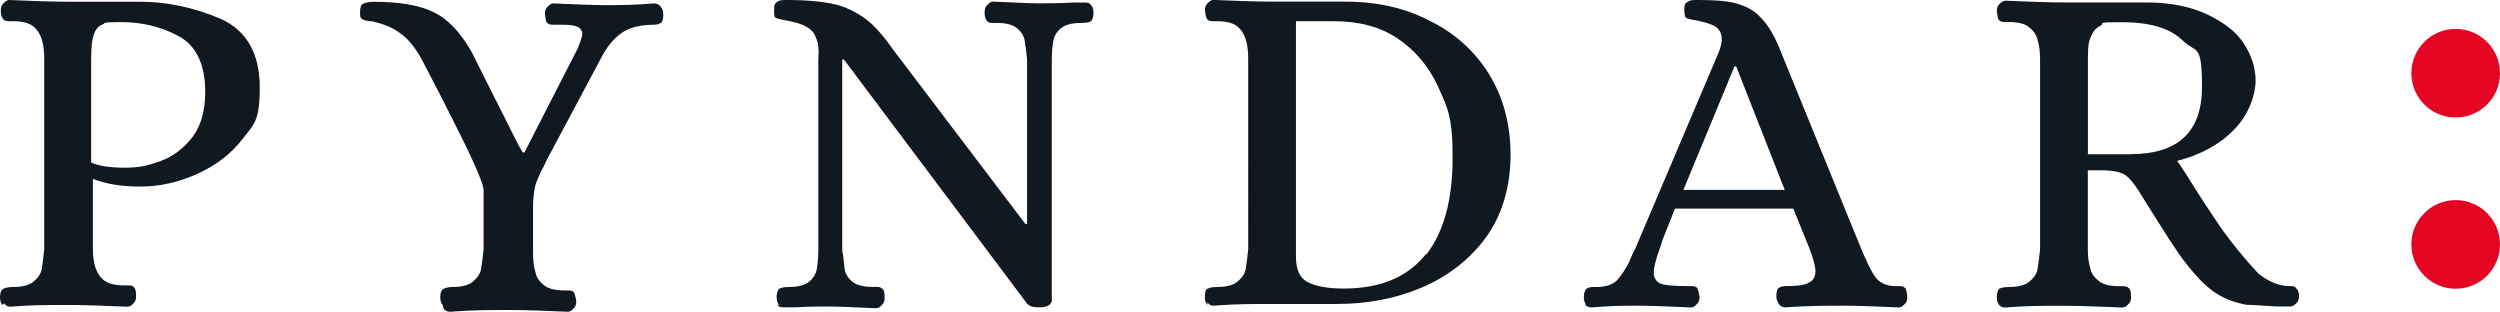
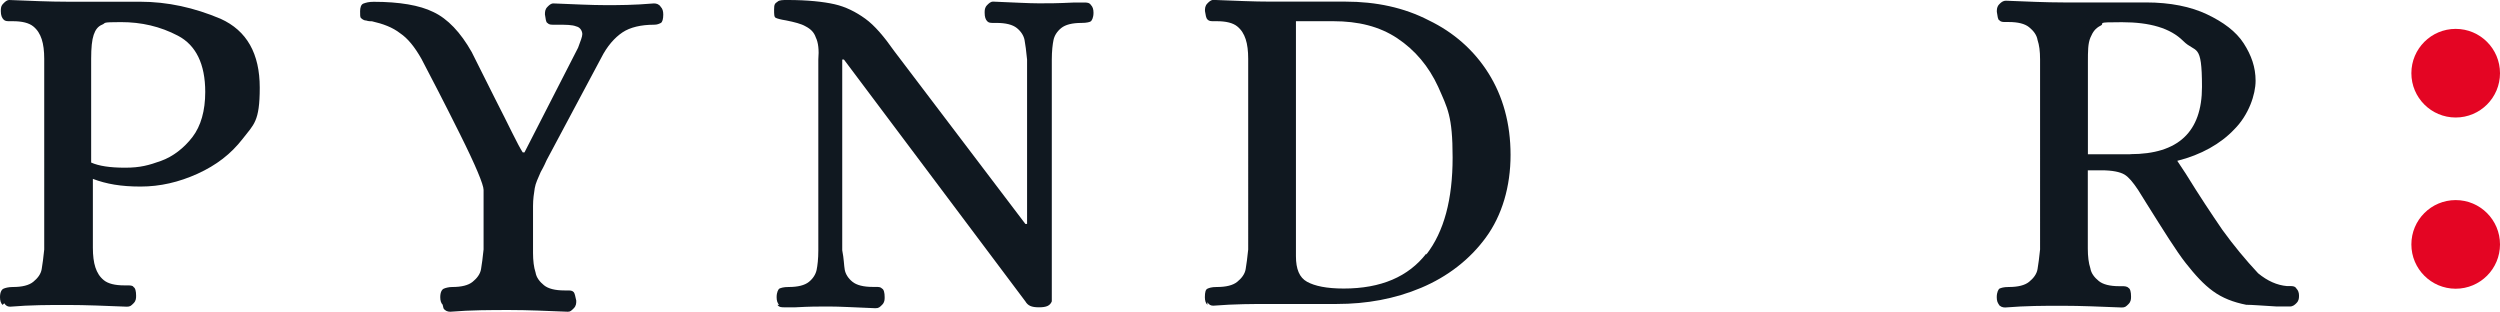
<svg xmlns="http://www.w3.org/2000/svg" id="Layer_1" data-name="Layer 1" viewBox="0 0 277 34.53">
  <defs>
    <style> .cls-1 { fill: #e40523; } .cls-2 { fill: #101820; } </style>
  </defs>
  <circle class="cls-1" cx="272.09" cy="8.11" r="4.91" />
  <circle class="cls-1" cx="272.09" cy="27.08" r="4.91" />
  <path class="cls-2" d="M.28,33.78c-.19-.19-.28-.47-.28-.85,0-.57.19-.85.38-.94.19-.09.57-.19,1.04-.19,1.04,0,1.79-.19,2.26-.57s.85-.85.94-1.42.19-1.23.28-2.17V6.51c0-.85-.09-1.6-.28-2.17s-.47-1.04-.94-1.42-1.23-.57-2.26-.57h-.28c-.38,0-.57,0-.75-.19S.09,1.7.09,1.23C.09.94.09.66.38.38c.19-.19.38-.38.66-.38,2.26.09,4.43.19,6.42.19h8.02c3.11,0,6.04.66,8.96,1.89,2.92,1.32,4.34,3.87,4.34,7.64s-.66,4.06-1.89,5.66c-1.32,1.7-2.92,2.92-5,3.87-2.08.94-4.15,1.42-6.32,1.42s-3.77-.28-5.28-.85v7.64c0,.85.09,1.6.28,2.17s.47,1.04.94,1.42,1.23.57,2.26.57h.28c.38,0,.66,0,.75.19.19.09.28.47.28.94,0,.28,0,.57-.28.85s-.38.38-.75.38c-2.26-.09-4.53-.19-6.6-.19s-4.06,0-6.32.19c-.28,0-.47-.09-.66-.38l-.19.19ZM17.83,17.83c1.32-.47,2.55-1.42,3.49-2.64.94-1.23,1.42-2.92,1.42-5,0-3.11-1.04-5.19-3.02-6.23s-4.06-1.51-6.32-1.51-1.6.09-2.08.28c-.47.19-.75.57-.94,1.13s-.28,1.42-.28,2.64v11.51c.85.38,2.08.57,3.77.57s2.64-.28,3.96-.75h0Z" />
  <path class="cls-2" d="M49.06,33.78c-.19-.19-.28-.47-.28-.85,0-.57.19-.85.38-.94.19-.09.57-.19.94-.19,1.04,0,1.79-.19,2.26-.57s.85-.85.94-1.42.19-1.23.28-2.17v-6.6c0-.57-.85-2.64-2.64-6.23-1.79-3.59-3.21-6.32-4.25-8.3-.75-1.32-1.51-2.26-2.36-2.83-.85-.66-1.89-1.04-3.11-1.32-.19,0-.38,0-.66-.09-.28,0-.47-.19-.57-.28s-.09-.38-.09-.75.09-.75.38-.85.57-.19,1.13-.19c2.83,0,5.09.38,6.6,1.13,1.6.75,3.02,2.26,4.25,4.43.57,1.13,1.42,2.83,2.55,5.09,1.6,3.11,2.55,5.19,3.11,6.04h.19l5.94-11.6c.28-.75.47-1.23.47-1.51s-.19-.75-.66-.85c-.47-.19-1.13-.19-2.17-.19h-.28c-.38,0-.57,0-.75-.19-.19-.09-.19-.47-.28-.94,0-.28,0-.57.28-.85.19-.19.38-.38.66-.38,2.26.09,4.25.19,5.76.19s3.11,0,5.38-.19c.28,0,.57.09.75.38.19.19.28.47.28.85,0,.47-.09.85-.28.94-.19.09-.38.19-.75.19-1.42,0-2.64.28-3.49.85-.85.57-1.7,1.51-2.36,2.83l-6.04,11.32c-.09.19-.28.66-.66,1.32-.28.66-.57,1.23-.66,1.79s-.19,1.23-.19,1.98v5.19c0,.85.09,1.6.28,2.17.09.57.47,1.04.94,1.42s1.23.57,2.26.57h.28c.38,0,.57,0,.75.19.09.09.19.47.28.94,0,.28,0,.57-.28.85-.28.28-.38.38-.66.38-2.26-.09-4.43-.19-6.42-.19s-4.34,0-6.6.19c-.28,0-.57-.09-.75-.38l-.09-.38Z" />
  <path class="cls-2" d="M86.33,33.78c-.19-.19-.28-.47-.28-.85,0-.57.19-.85.28-.94.19-.09.47-.19,1.04-.19,1.04,0,1.79-.19,2.26-.57s.75-.85.85-1.32.19-1.23.19-2.17V6.6c.09-1.04,0-1.89-.28-2.45-.19-.57-.57-.94-1.13-1.23-.47-.28-1.23-.47-2.17-.66-.57-.09-.94-.19-1.13-.28-.19-.09-.19-.38-.19-.94s.09-.66.38-.85c.19-.19.57-.19,1.13-.19,2.17,0,3.96.19,5.19.47,1.23.28,2.36.85,3.4,1.6s2.08,1.98,3.21,3.59l14.53,19.15h.19V6.6c-.09-.94-.19-1.7-.28-2.17-.09-.47-.38-.94-.85-1.32s-1.23-.57-2.26-.57h-.28c-.38,0-.57,0-.75-.19s-.28-.47-.28-.94c0-.28,0-.57.28-.85.19-.19.38-.38.66-.38,2.26.09,3.96.19,5.09.19s1.98,0,3.87-.09h1.13c.28,0,.57,0,.75.28.19.19.28.47.28.85,0,.57-.19.85-.28.94s-.47.19-1.04.19c-1.04,0-1.79.19-2.26.57s-.75.85-.85,1.32-.19,1.23-.19,2.17v26.79c-.19.47-.57.66-1.42.66s-1.23-.19-1.51-.66l-20.1-26.79h-.19v21.13c.19.94.19,1.7.28,2.17.09.47.38.94.85,1.32s1.23.57,2.26.57h.28c.38,0,.57,0,.75.19.19.09.28.47.28.94,0,.28,0,.57-.28.85s-.38.38-.75.38c-2.26-.09-3.96-.19-5.19-.19s-1.98,0-3.68.09h-1.23c-.28,0-.57,0-.75-.28h.19Z" />
  <path class="cls-2" d="M133.78,33.78c-.19-.19-.28-.47-.28-.85,0-.57.09-.85.28-.94.19-.09.47-.19,1.04-.19,1.04,0,1.79-.19,2.26-.57s.85-.85.94-1.42.19-1.23.28-2.17V6.51c0-.85-.09-1.6-.28-2.17s-.47-1.04-.94-1.42-1.23-.57-2.26-.57h-.28c-.38,0-.57,0-.75-.19s-.19-.47-.28-.94c0-.28,0-.57.28-.85.19-.19.38-.38.66-.38,2.36.09,4.43.19,6.32.19h8.3c3.4,0,6.51.66,9.25,2.08,2.74,1.32,5,3.3,6.6,5.85s2.45,5.57,2.45,9.06-.94,6.7-2.74,9.15c-1.79,2.45-4.25,4.34-7.17,5.57-2.92,1.23-6.04,1.79-9.34,1.79h-7.36c-1.89,0-3.96,0-6.32.19-.28,0-.47-.09-.66-.38v.28ZM158.03,28.21c1.98-2.55,2.92-6.13,2.92-10.76s-.57-5.47-1.6-7.83c-1.04-2.26-2.55-4.06-4.53-5.38-1.98-1.32-4.34-1.89-7.08-1.89h-4.15v26.04c0,1.42.38,2.36,1.23,2.83s2.17.75,4.06.75c4.15,0,7.17-1.32,9.15-3.87v.09Z" />
-   <path class="cls-2" d="M175.77,33.78c-.19-.19-.28-.47-.28-.85,0-.57.19-.85.28-.94.19-.09.38-.19.66-.19h.47c1.04,0,1.89-.28,2.36-.85s.85-1.13,1.23-1.89c.28-.66.47-1.13.66-1.42l9.34-21.98c.19-.57.28-.94.28-1.32,0-.66-.28-1.13-.75-1.42s-1.23-.47-2.08-.66c-.57-.09-.94-.19-1.13-.28-.09-.09-.19-.38-.19-.94s.09-.66.38-.85.57-.19,1.13-.19c1.79,0,3.21.09,4.25.38s1.98.75,2.74,1.6c.75.75,1.51,1.98,2.17,3.68l8.96,21.98c.57,1.32,1.04,2.36,1.51,3.02s1.23,1.04,2.26,1.04h.28c.38,0,.57,0,.75.19.19.09.19.47.28.94,0,.28,0,.57-.28.85s-.38.38-.75.38c-2.26-.09-4.25-.19-5.85-.19s-4.34,0-6.6.19c-.28,0-.57-.09-.75-.38s-.28-.47-.28-.85c0-.47.09-.85.28-.94.19-.09.38-.19.75-.19,1.23,0,2.08-.09,2.55-.38.47-.19.75-.66.75-1.23s-.19-1.32-.66-2.55l-1.79-4.43h-13.11c-.85,2.17-1.42,3.49-1.51,3.87s-.19.57-.19.57c-.47,1.32-.66,2.17-.66,2.64,0,.57.28,1.04.75,1.23.47.19,1.51.28,3.02.28h.28c.38,0,.57,0,.75.19.09.09.19.47.28.94,0,.28,0,.57-.28.85s-.38.38-.75.38c-2.26-.09-4.25-.19-5.76-.19s-2.83,0-5.19.19c-.28,0-.57-.09-.75-.38l.19.09ZM186.62,21.04h11.13l-5.38-13.68h-.19l-5.66,13.68h.09Z" />
  <path class="cls-2" d="M221.52,33.78c-.19-.19-.28-.47-.28-.85,0-.57.19-.85.28-.94.19-.09.47-.19,1.04-.19,1.04,0,1.79-.19,2.26-.57s.85-.85.94-1.42.19-1.23.28-2.17V6.6c0-.94-.09-1.6-.28-2.17-.09-.57-.47-1.04-.94-1.42s-1.23-.57-2.26-.57h-.28c-.38,0-.57,0-.75-.19-.19-.09-.19-.47-.28-.94,0-.28,0-.57.28-.85.19-.19.38-.38.75-.38,2.26.09,4.43.19,6.32.19h9.15c2.74,0,5,.47,6.79,1.32s3.21,1.89,4.06,3.21c.85,1.32,1.32,2.64,1.32,4.15s-.75,3.77-2.36,5.38c-1.51,1.6-3.68,2.83-6.32,3.49l.94,1.42c1.51,2.45,2.83,4.43,4.06,6.23,1.23,1.7,2.55,3.3,3.96,4.81,1.04.85,2.08,1.32,3.21,1.42h.47c.28,0,.47.09.57.28.19.19.28.47.28.75s0,.57-.28.85c-.19.19-.38.38-.75.38h-1.42c-1.6-.09-2.74-.19-3.4-.19-1.42-.28-2.64-.75-3.68-1.51-1.04-.75-1.98-1.79-3.02-3.11-1.04-1.32-2.45-3.59-4.34-6.6l-.94-1.51c-.57-.85-1.04-1.42-1.51-1.7-.47-.28-1.32-.47-2.55-.47h-1.51v8.68c0,.85.09,1.6.28,2.17.09.57.47,1.04.94,1.42.47.38,1.23.57,2.26.57h.28c.28,0,.57,0,.75.19.19.09.28.47.28.94,0,.28,0,.57-.28.85-.28.28-.38.38-.75.38-2.26-.09-4.53-.19-6.6-.19s-3.96,0-6.32.19c-.28,0-.57-.09-.75-.38l.09.09ZM236.05,17.08c5.28,0,7.93-2.45,7.93-7.45s-.66-3.68-2.08-5.09c-1.42-1.42-3.68-2.08-6.79-2.08s-1.79.09-2.36.38-.85.66-1.13,1.32c-.28.66-.28,1.51-.28,2.74v10.19h4.72Z" />
</svg>